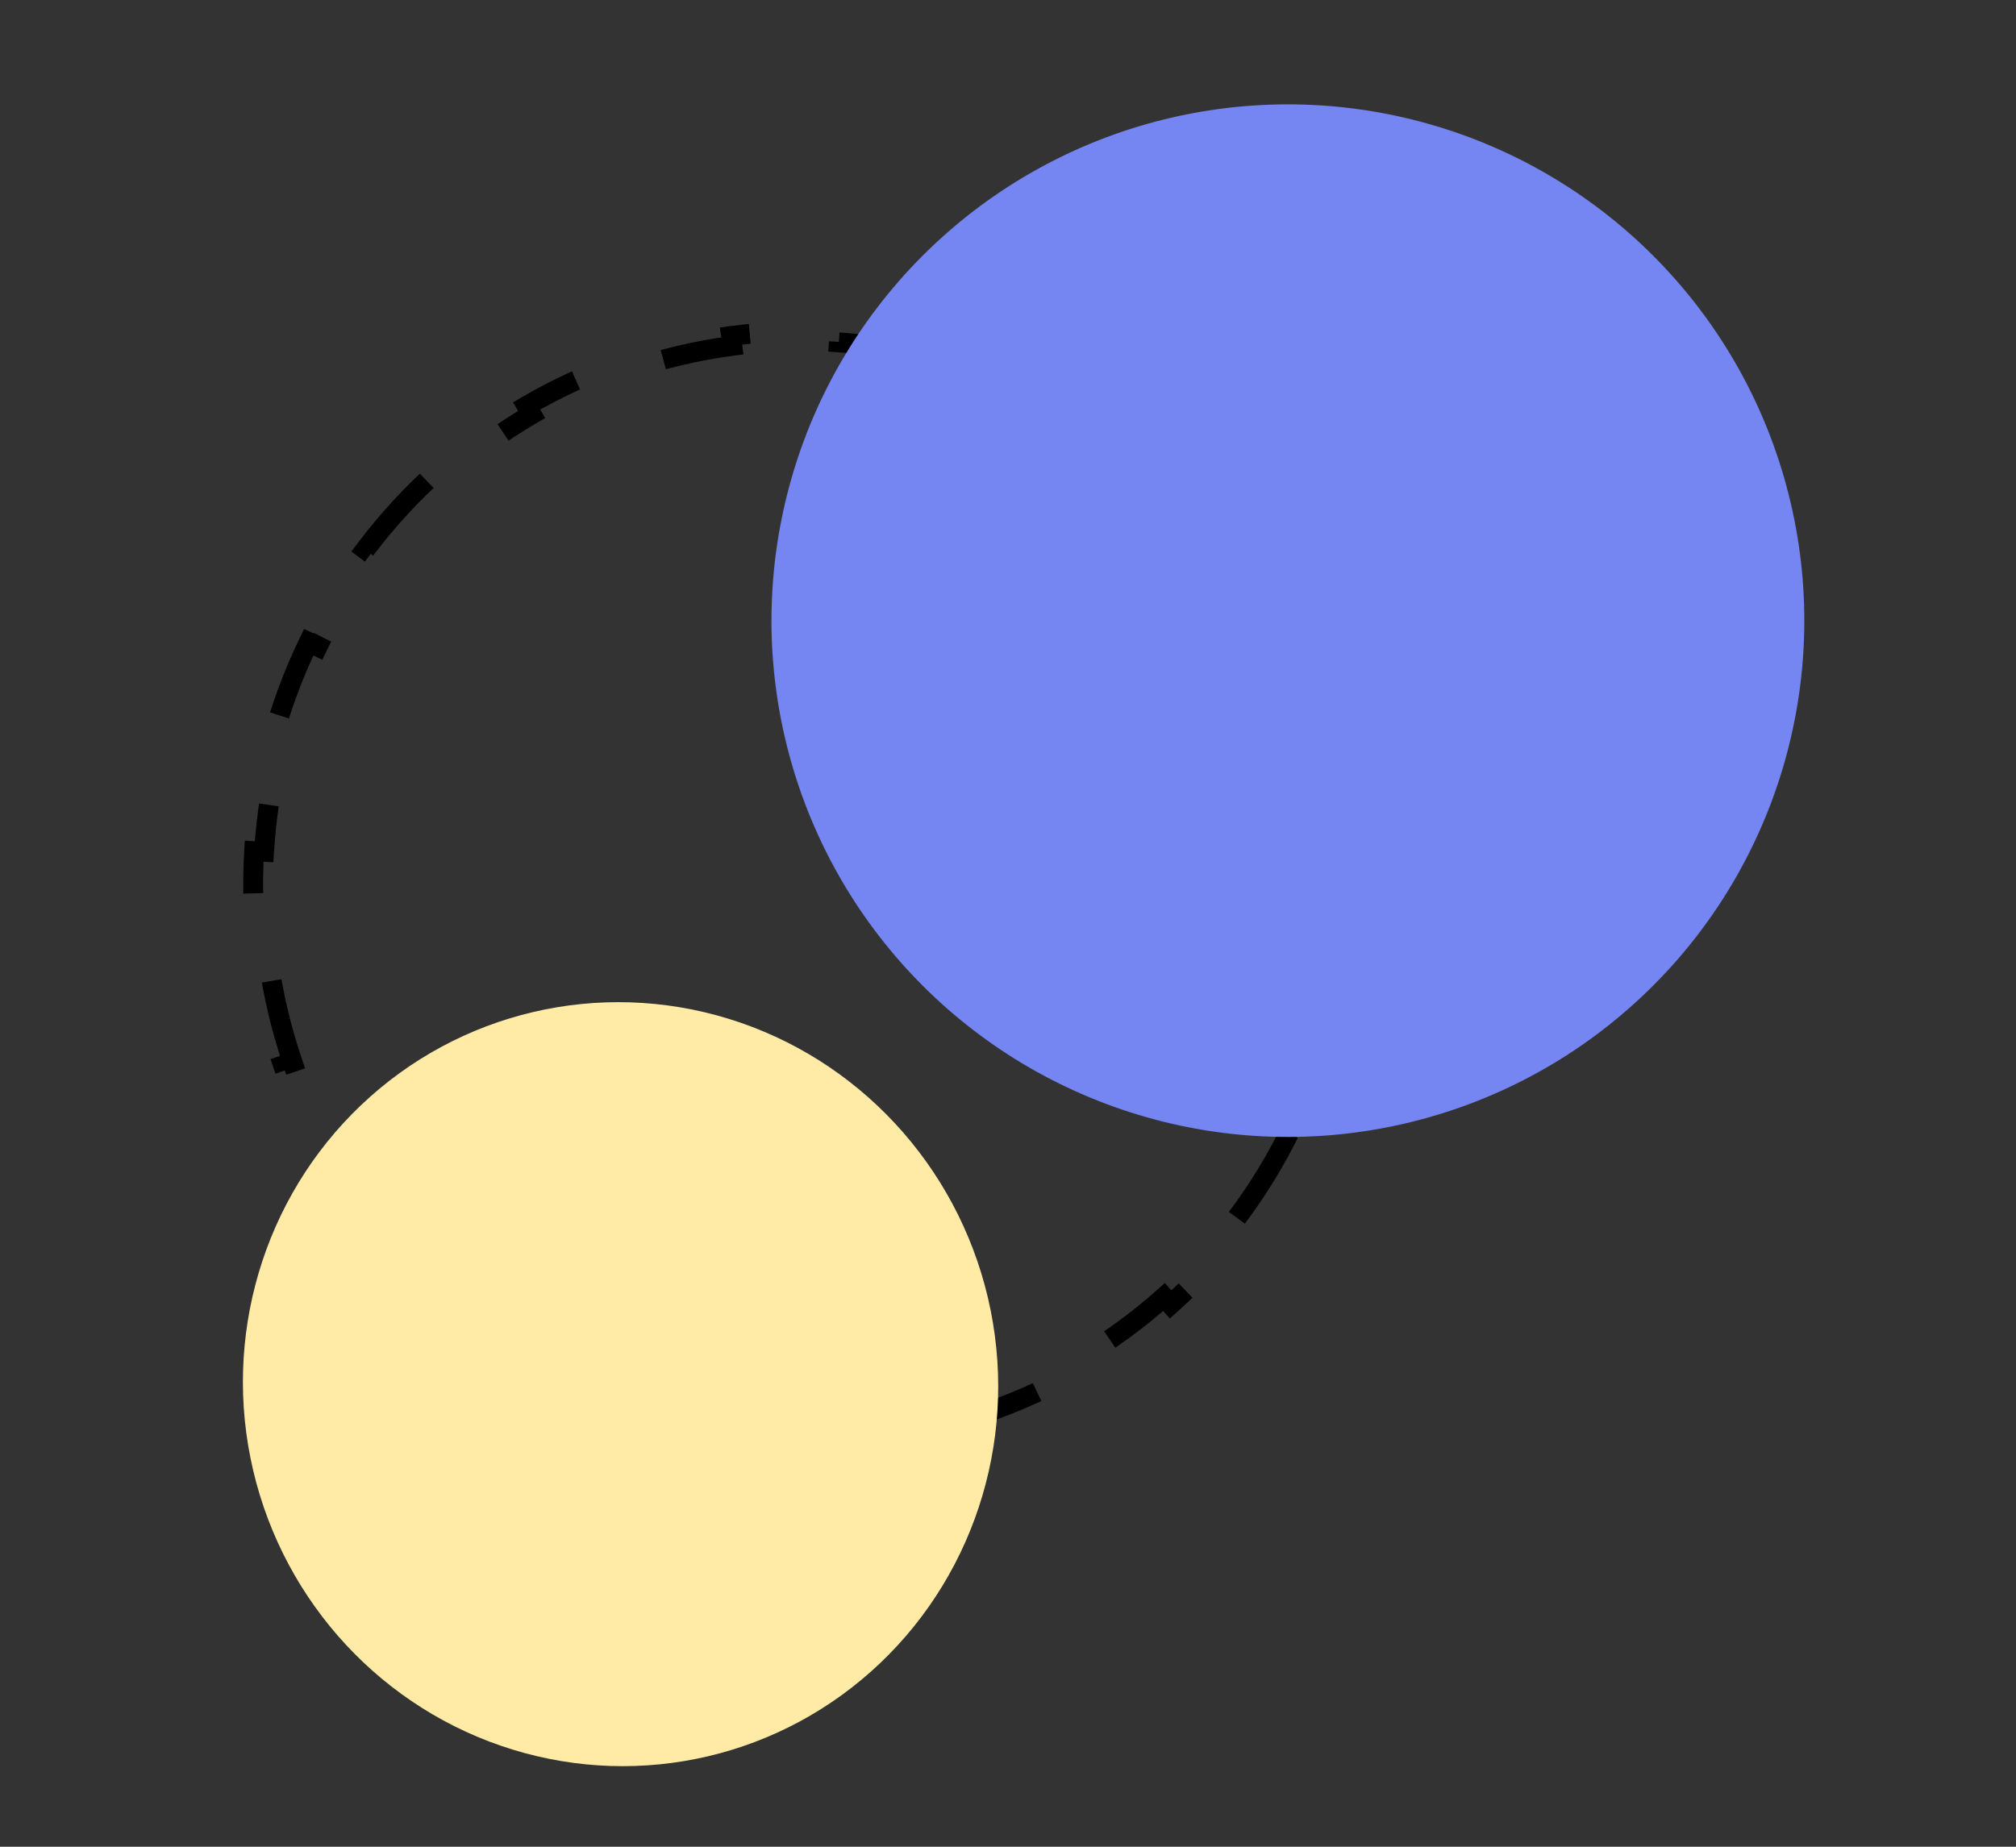
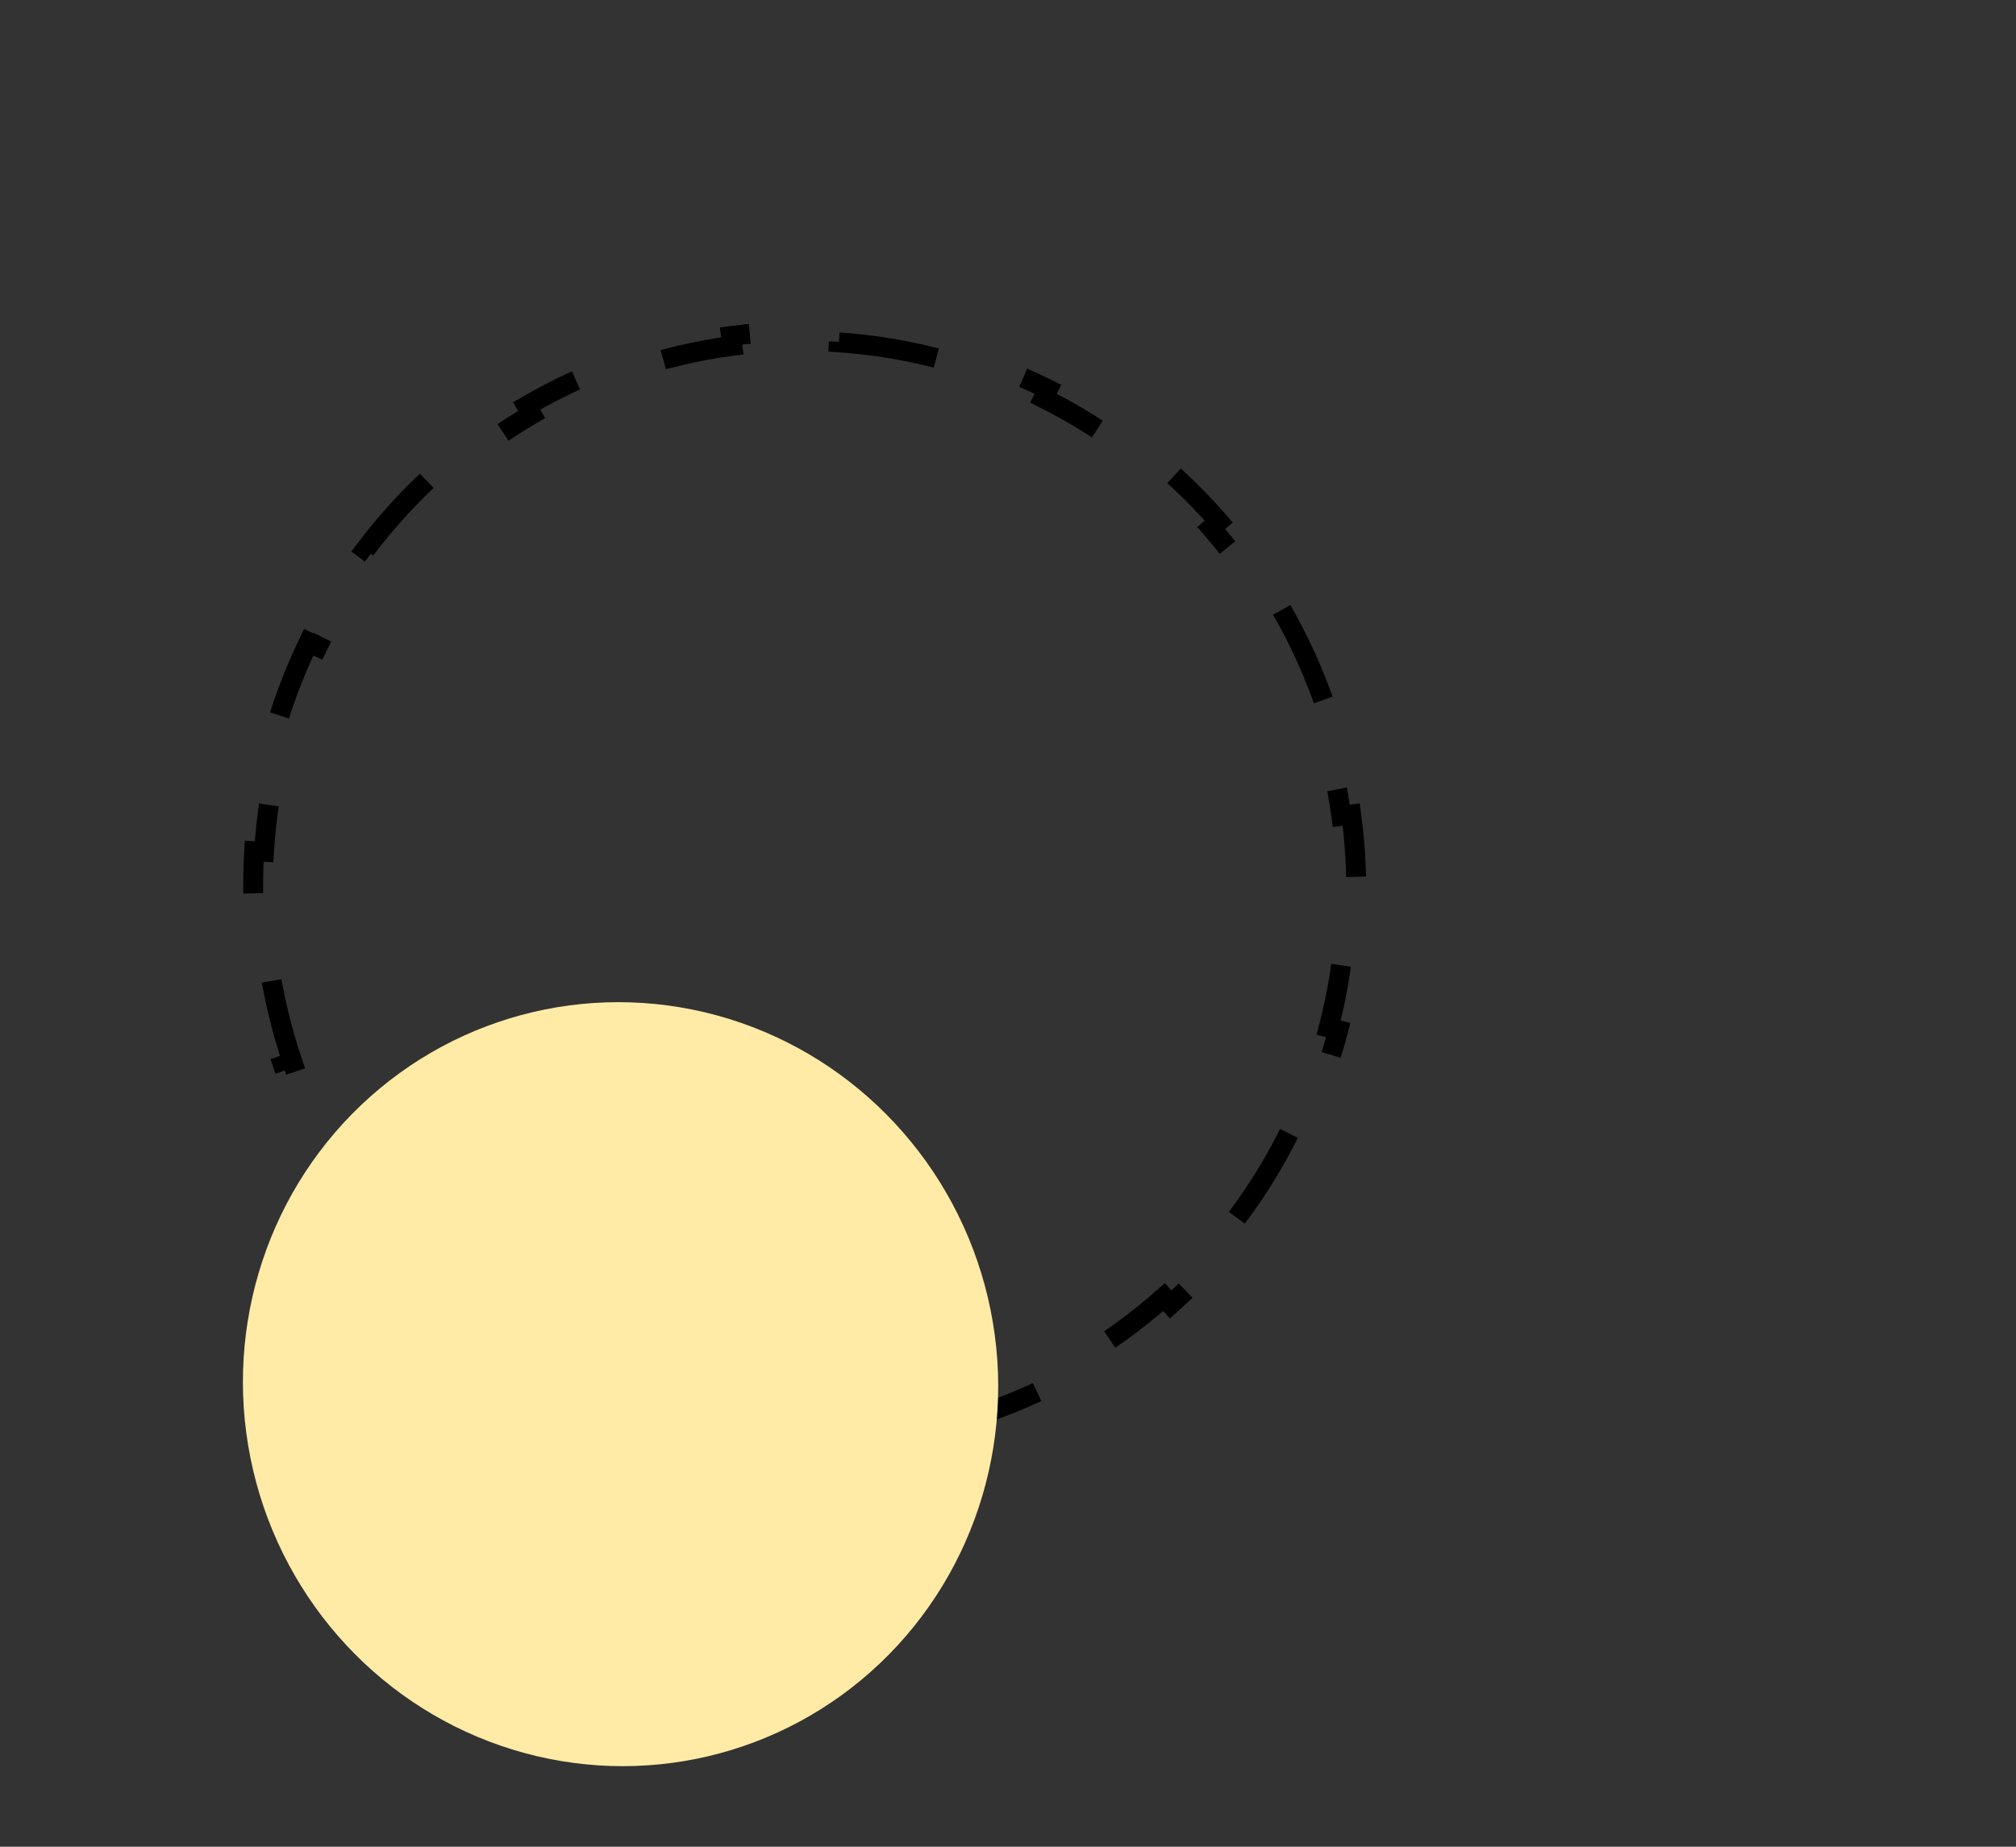
<svg xmlns="http://www.w3.org/2000/svg" width="203" height="186" viewBox="0 0 203 186" fill="none">
  <rect x="0" y="0" width="203" height="186" fill="#333333" stroke="none" />
  <path d="M129.064 61.43C130.855 64.55 132.367 67.881 133.557 71.395L132.609 71.716C133.179 73.397 133.673 75.121 134.087 76.886C134.502 78.65 134.827 80.415 135.066 82.174L136.056 82.039C136.556 85.715 136.685 89.37 136.47 92.962L135.471 92.902C135.255 96.516 134.684 100.065 133.786 103.504L134.754 103.757C133.826 107.306 132.557 110.74 130.974 114.013L130.074 113.577C128.511 116.809 126.637 119.879 124.481 122.74L125.279 123.342C123.088 126.25 120.611 128.947 117.877 131.384L117.211 130.637C114.555 133.005 111.653 135.123 108.531 136.946L109.036 137.81C105.926 139.626 102.604 141.154 99.095 142.352L98.772 141.406C97.093 141.979 95.37 142.476 93.606 142.89C91.842 143.304 90.079 143.627 88.32 143.861L88.452 144.852C84.776 145.341 81.121 145.452 77.528 145.209L77.595 144.212C73.989 143.969 70.447 143.364 67.014 142.427L66.751 143.391C63.218 142.426 59.799 141.114 56.542 139.486L56.989 138.591C53.785 136.989 50.74 135.074 47.902 132.876L47.289 133.667C44.416 131.441 41.75 128.931 39.34 126.165L40.093 125.508C37.758 122.829 35.667 119.905 33.865 116.766L32.998 117.264C31.206 114.143 29.695 110.812 28.505 107.299L29.452 106.978C28.883 105.296 28.389 103.572 27.974 101.808C27.56 100.043 27.235 98.279 26.996 96.52L26.005 96.654C25.506 92.978 25.377 89.323 25.592 85.731L26.59 85.791C26.806 82.177 27.377 78.629 28.276 75.19L27.308 74.937C28.235 71.387 29.505 67.953 31.087 64.681L31.988 65.116C33.551 61.885 35.425 58.815 37.581 55.953L36.782 55.351C38.974 52.443 41.451 49.747 44.185 47.309L44.85 48.056C47.507 45.688 50.409 43.57 53.53 41.747L53.026 40.884C56.135 39.068 59.458 37.539 62.967 36.341L63.29 37.287C64.969 36.714 66.692 36.218 68.456 35.804C70.219 35.389 71.983 35.067 73.742 34.833L73.61 33.841C77.285 33.352 80.941 33.242 84.534 33.484L84.467 34.482C88.073 34.725 91.615 35.329 95.047 36.267L95.311 35.302C98.844 36.267 102.263 37.579 105.519 39.208L105.072 40.102C108.277 41.705 111.322 43.619 114.16 45.817L114.772 45.027C117.646 47.252 120.312 49.762 122.722 52.528L121.968 53.185C124.303 55.864 126.394 58.788 128.197 61.928L129.064 61.43Z" stroke="black" stroke-width="2" stroke-dasharray="10 10" />
-   <circle cx="129.684" cy="62.512" r="52" transform="rotate(-13.217 129.684 62.512)" fill="#7585F2" />
  <ellipse cx="62.487" cy="139.413" rx="38" ry="38.5" transform="rotate(-13.217 62.487 139.413)" fill="#FFEBA6" />
</svg>